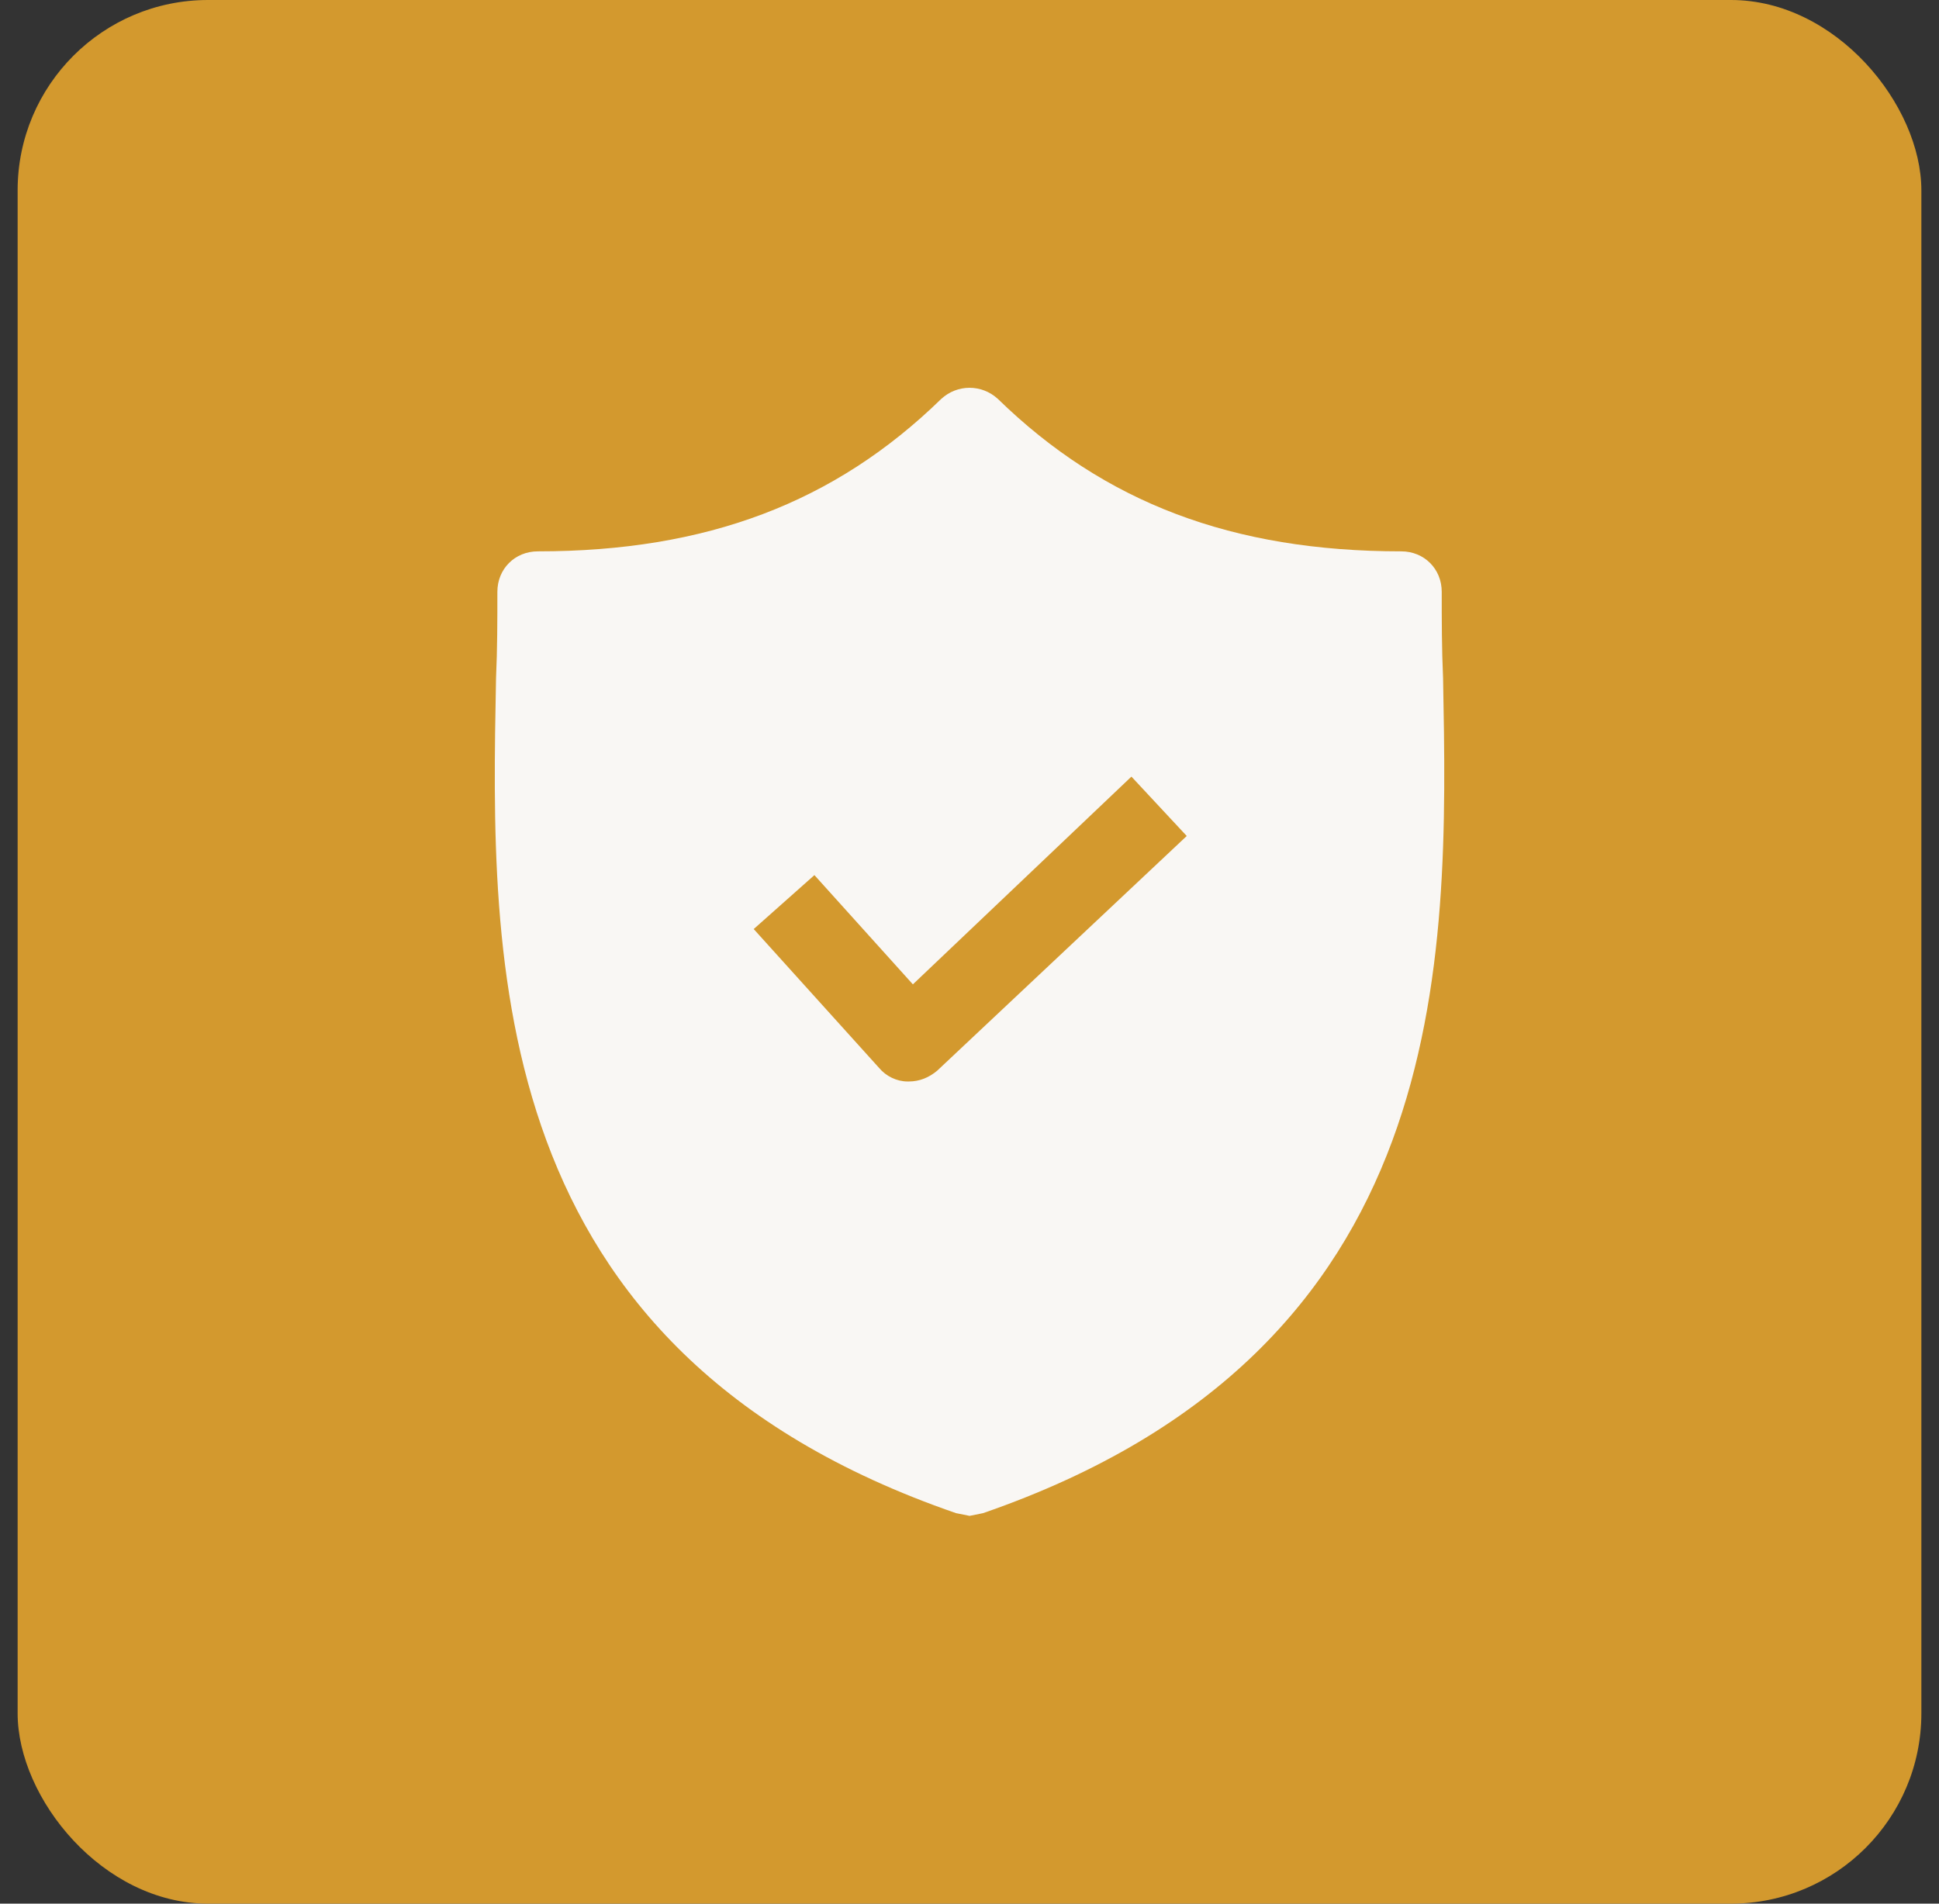
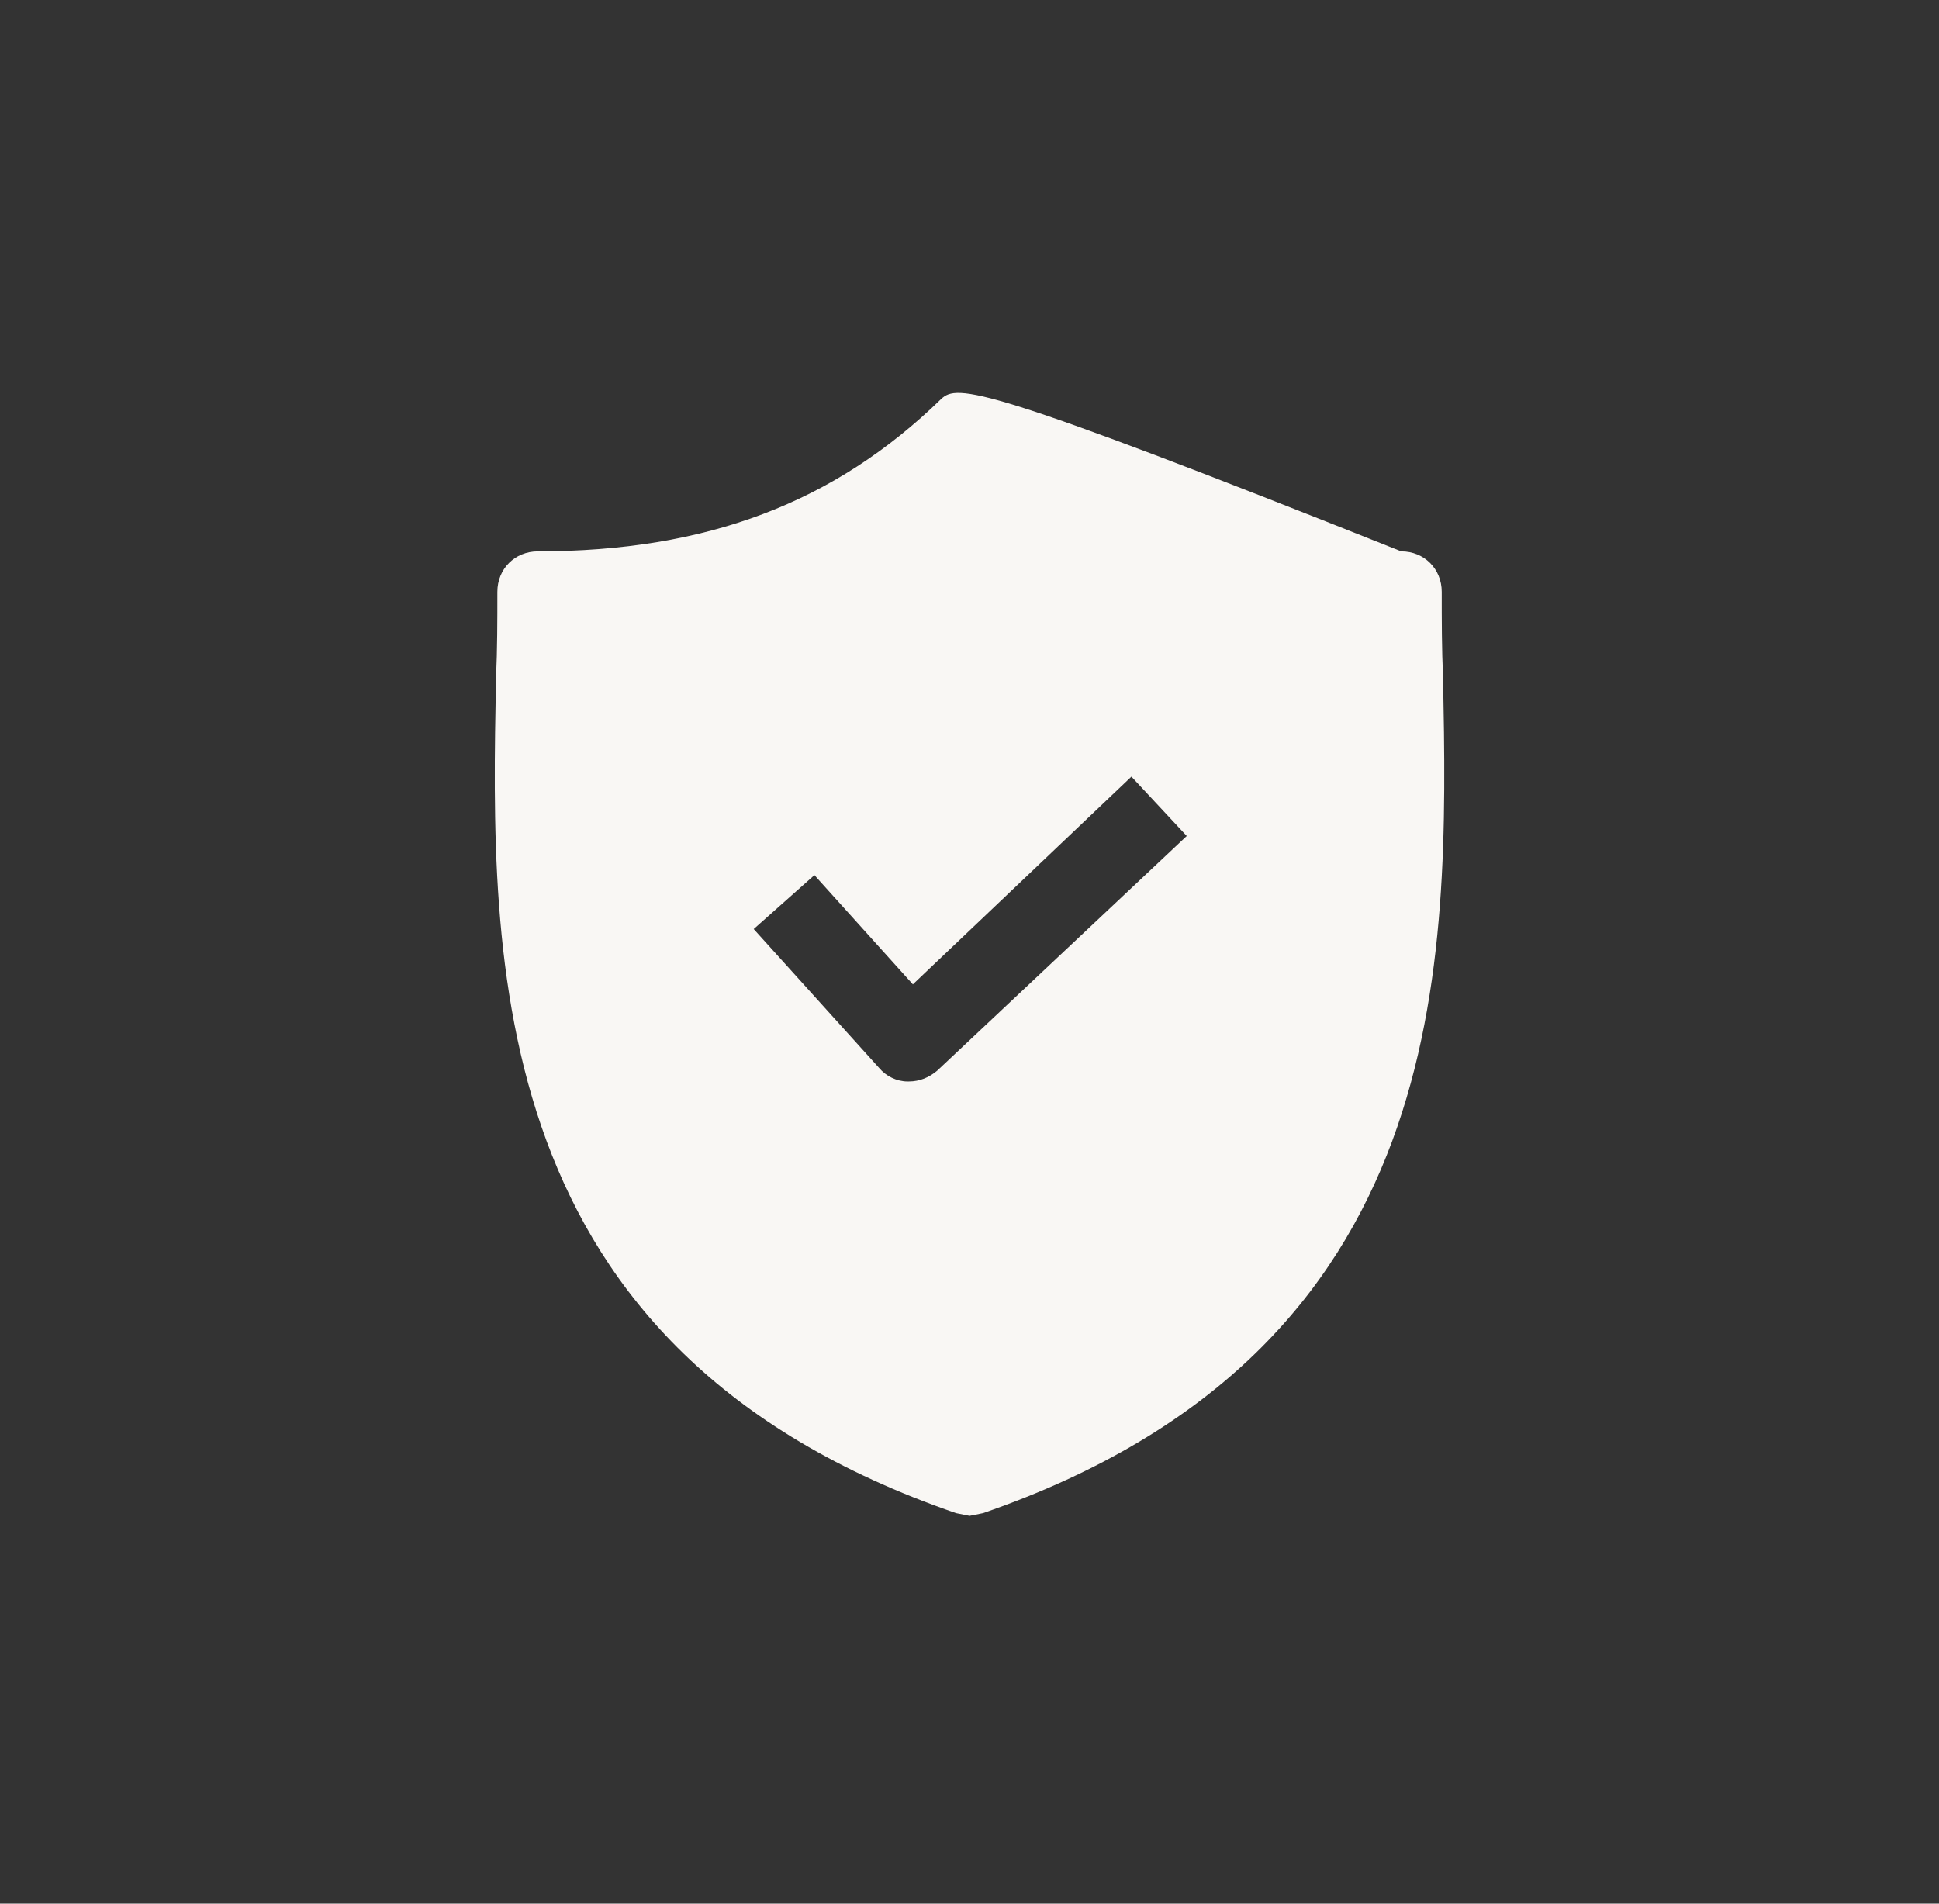
<svg xmlns="http://www.w3.org/2000/svg" fill="none" viewBox="0 0 55 54" height="54" width="55">
  <rect x="0" y="0" width="55" height="54" fill="#333333" stroke="none" />
-   <rect fill="#D3992E" rx="5.4" height="54" width="54" x="0.5" />
-   <path fill="#F9F7F4" d="M40.933 19.237C40.895 18.395 40.895 17.591 40.895 16.788C40.895 16.137 40.397 15.64 39.747 15.64C34.963 15.64 31.328 14.262 28.305 11.316C27.846 10.895 27.157 10.895 26.698 11.316C23.675 14.262 20.04 15.64 15.256 15.64C14.606 15.64 14.108 16.137 14.108 16.788C14.108 17.591 14.108 18.395 14.07 19.237C13.917 27.273 13.688 38.293 27.119 42.923L27.502 43L27.884 42.923C41.277 38.293 41.086 27.311 40.933 19.237ZM26.583 30.372C26.354 30.564 26.086 30.678 25.78 30.678H25.741C25.435 30.678 25.129 30.525 24.938 30.296L21.379 26.354L23.101 24.824L25.894 27.923L32.093 22.03L33.662 23.714L26.583 30.372Z" />
+   <path fill="#F9F7F4" d="M40.933 19.237C40.895 18.395 40.895 17.591 40.895 16.788C40.895 16.137 40.397 15.64 39.747 15.64C27.846 10.895 27.157 10.895 26.698 11.316C23.675 14.262 20.04 15.64 15.256 15.64C14.606 15.64 14.108 16.137 14.108 16.788C14.108 17.591 14.108 18.395 14.07 19.237C13.917 27.273 13.688 38.293 27.119 42.923L27.502 43L27.884 42.923C41.277 38.293 41.086 27.311 40.933 19.237ZM26.583 30.372C26.354 30.564 26.086 30.678 25.78 30.678H25.741C25.435 30.678 25.129 30.525 24.938 30.296L21.379 26.354L23.101 24.824L25.894 27.923L32.093 22.03L33.662 23.714L26.583 30.372Z" />
</svg>